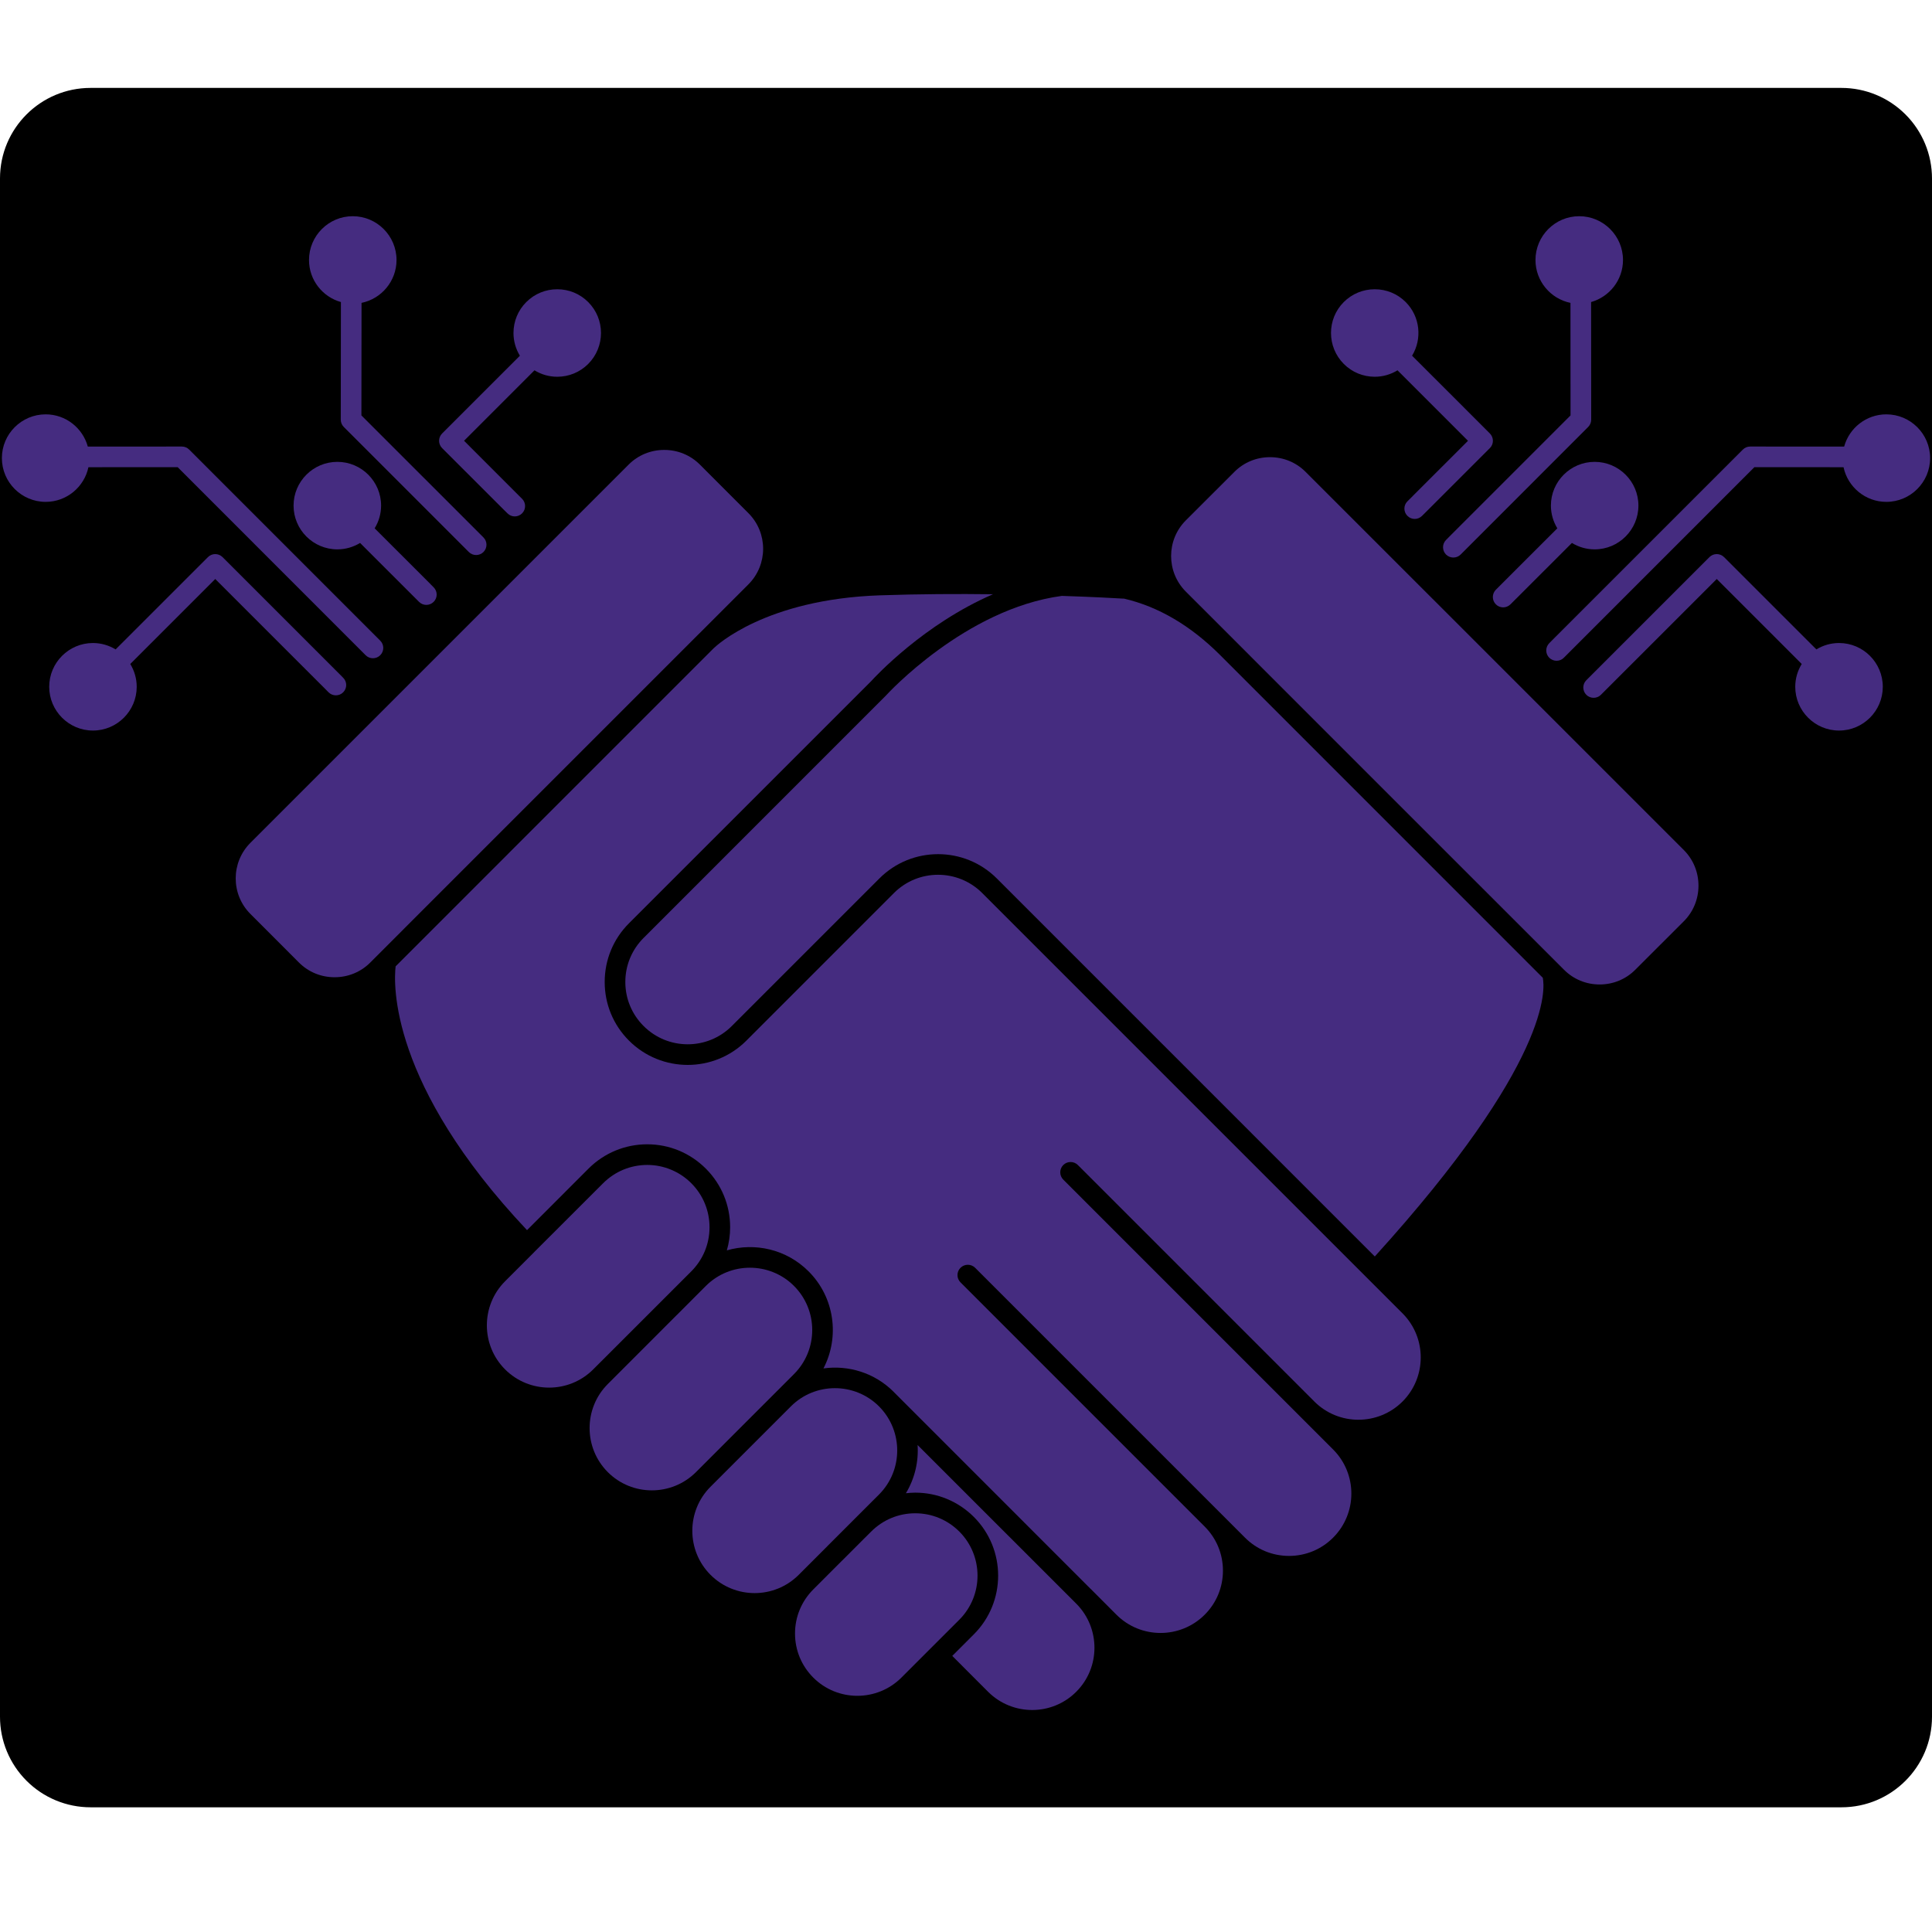
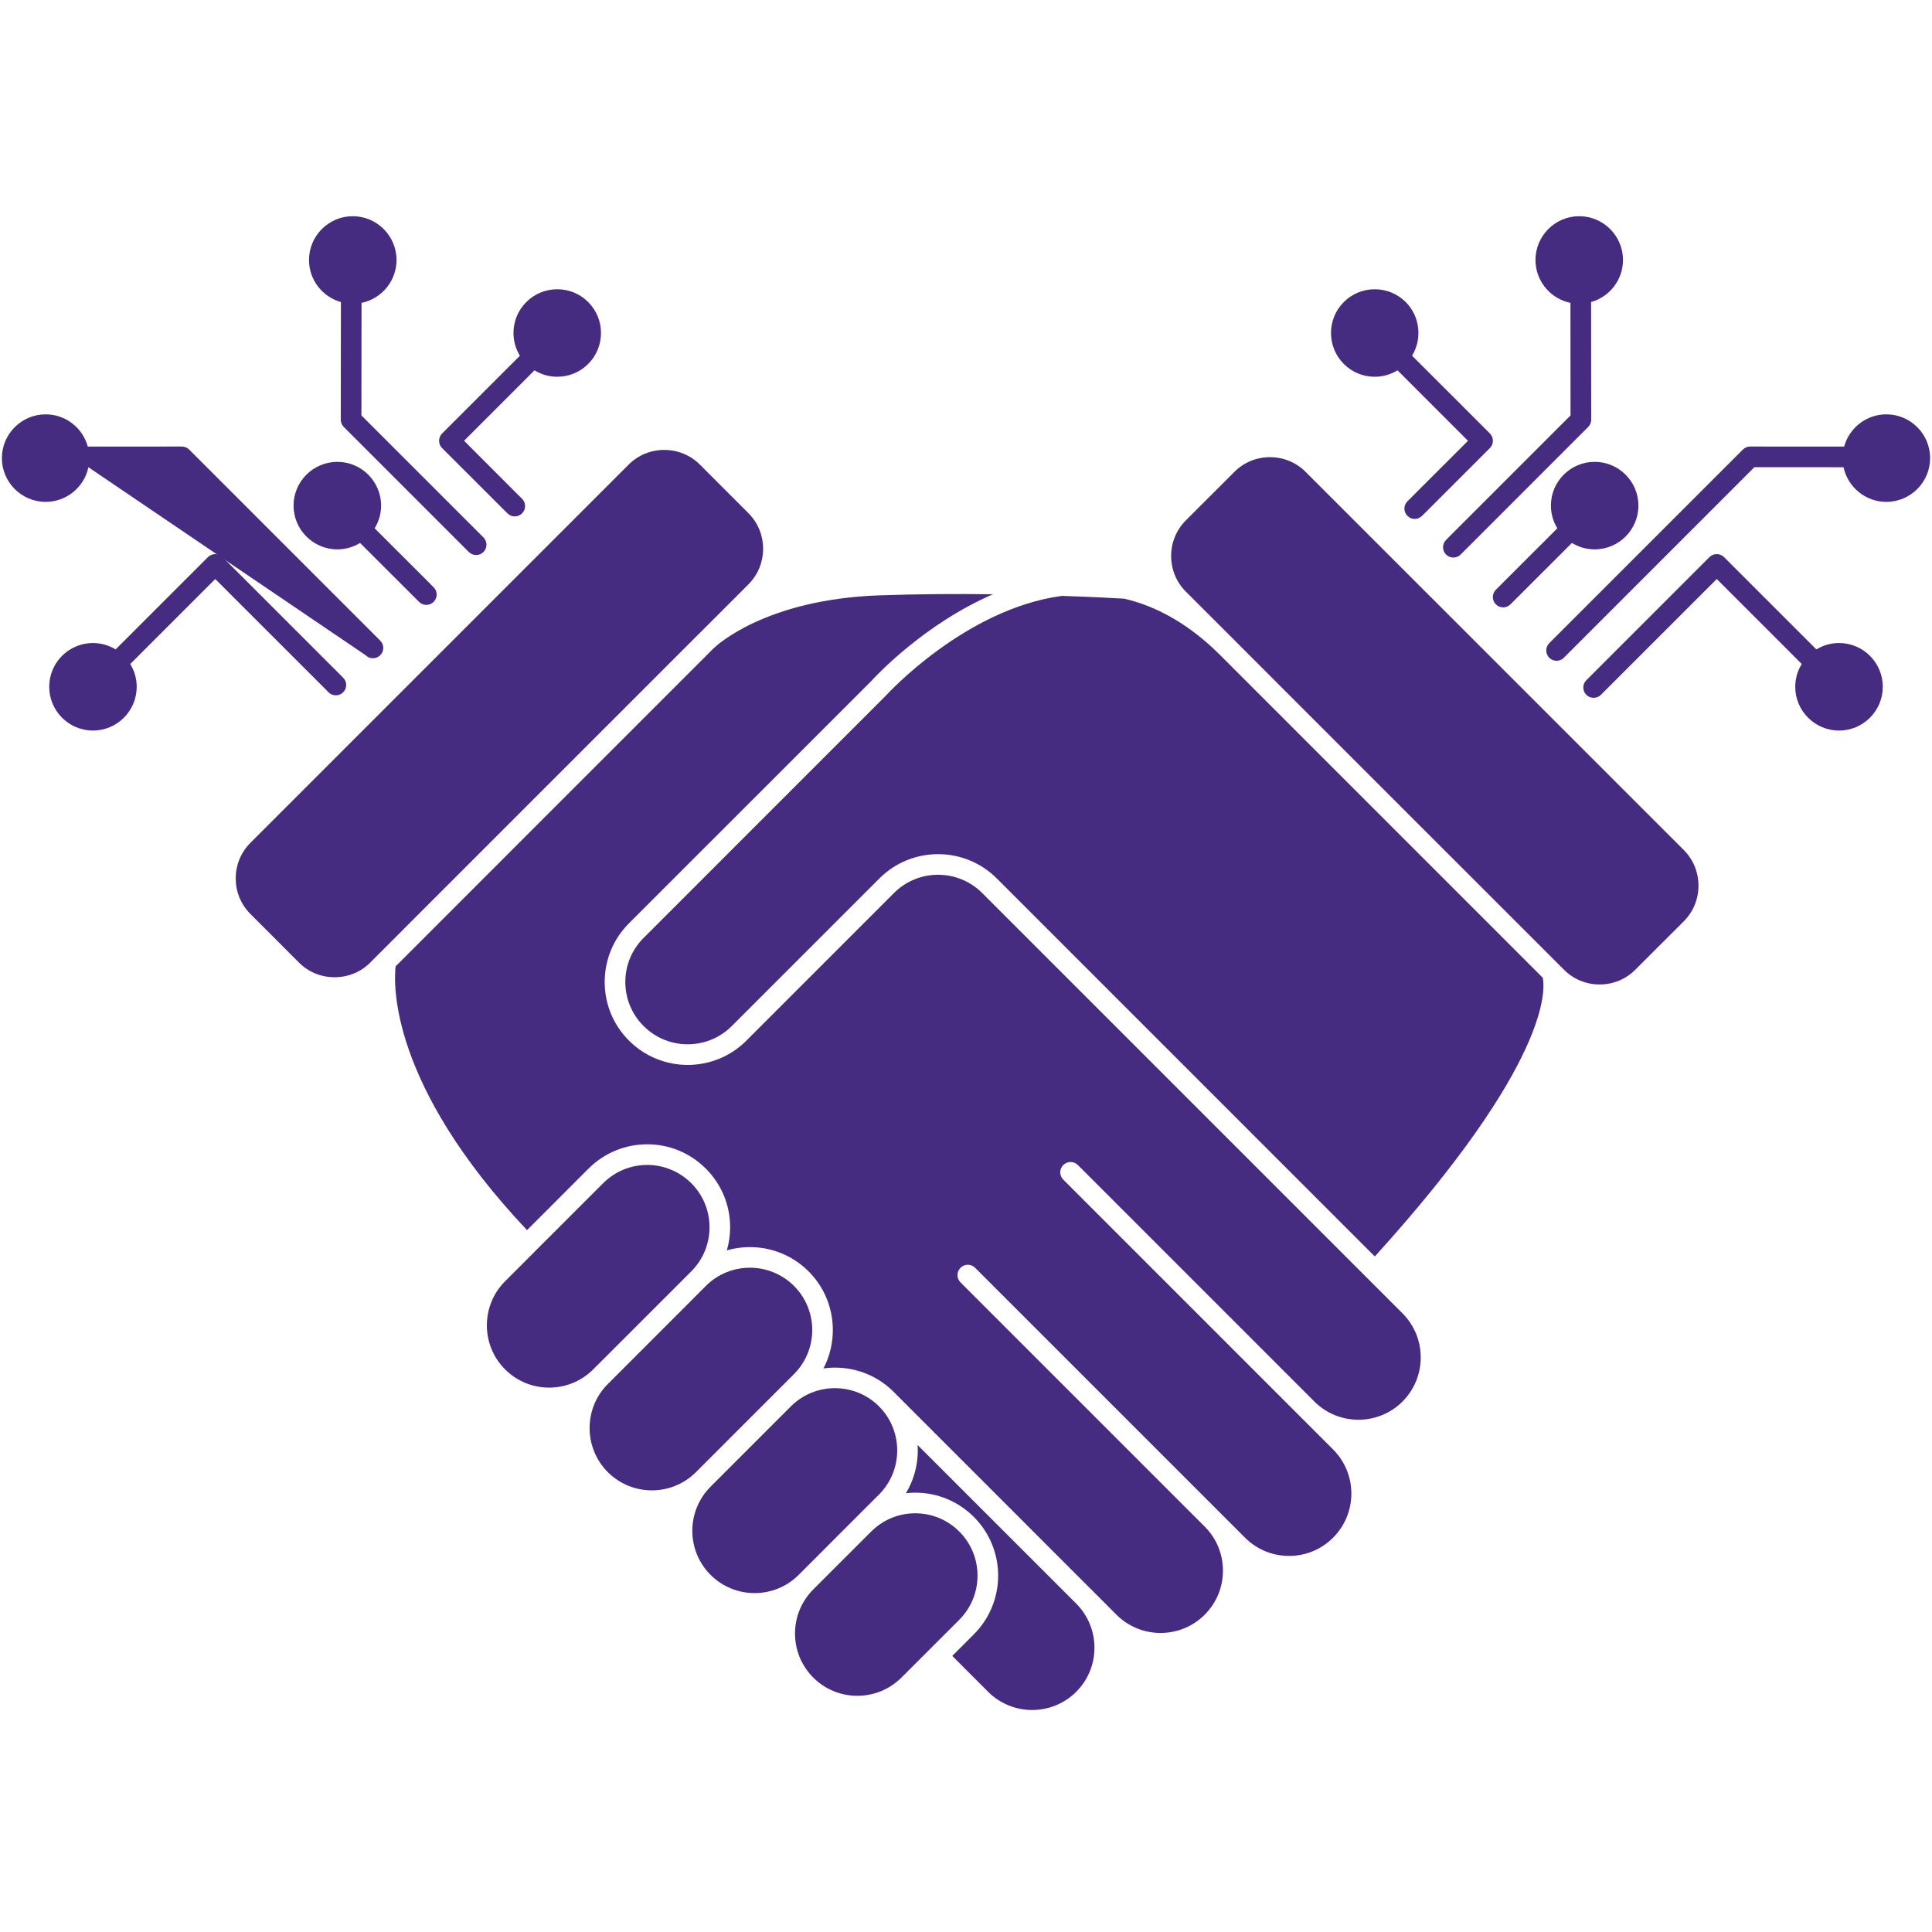
<svg xmlns="http://www.w3.org/2000/svg" width="512" zoomAndPan="magnify" viewBox="0 0 384 384" height="512" preserveAspectRatio="xMidYMid meet" version="1.0">
  <defs>
    <clipPath id="c402d0b113">
-       <path d="M 0 17.473 L 384 17.473 L 384 359.215 L 0 359.215 Z M 0 17.473 " clip-rule="nonzero" />
-     </clipPath>
+       </clipPath>
    <clipPath id="841391e75d">
      <path d="M 18 17.473 L 366 17.473 C 370.773 17.473 375.352 19.367 378.727 22.746 C 382.105 26.121 384 30.699 384 35.473 L 384 341.215 C 384 351.156 375.941 359.215 366 359.215 L 18 359.215 C 13.227 359.215 8.648 357.32 5.273 353.941 C 1.895 350.566 0 345.988 0 341.215 L 0 35.473 C 0 25.531 8.059 17.473 18 17.473 Z M 18 17.473 " clip-rule="nonzero" />
    </clipPath>
    <clipPath id="8e643d5c1f">
      <path d="M 286 42.961 L 323 42.961 L 323 111 L 286 111 Z M 286 42.961 " clip-rule="nonzero" />
    </clipPath>
    <clipPath id="ecd9f39fd9">
      <path d="M 61 42.961 L 97 42.961 L 97 111 L 61 111 Z M 61 42.961 " clip-rule="nonzero" />
    </clipPath>
  </defs>
  <g clip-path="url(#c402d0b113)">
    <g clip-path="url(#841391e75d)">
      <path fill="#000000" d="M 0 17.473 L 384 17.473 L 384 359.215 L 0 359.215 Z M 0 17.473 " fill-opacity="1" fill-rule="nonzero" />
    </g>
  </g>
  <path fill="#452c80" d="M 213.91 336.254 C 209.086 341.078 201.246 341.086 196.406 336.27 C 196.406 336.27 196.398 336.262 196.387 336.254 L 189.27 329.125 L 193.566 324.828 C 199.996 318.398 199.996 307.938 193.566 301.508 C 190.449 298.398 186.305 296.676 181.91 296.676 L 181.902 296.676 C 181.277 296.676 180.672 296.727 180.055 296.793 C 181.82 293.863 182.598 290.516 182.379 287.211 L 213.988 318.812 C 218.738 323.656 218.715 331.457 213.91 336.254 Z M 213.91 336.254 " fill-opacity="1" fill-rule="nonzero" />
  <path fill="#452c80" d="M 190.672 321.93 L 184.914 327.684 L 179.164 333.434 C 174.332 338.262 166.473 338.262 161.645 333.434 C 159.305 331.094 158.016 327.984 158.016 324.672 C 158.016 321.367 159.305 318.258 161.645 315.91 L 167.391 310.16 C 167.391 310.16 167.391 310.16 167.402 310.16 L 171.855 305.699 L 172.094 305.469 L 173.152 304.41 C 175.488 302.074 178.598 300.777 181.902 300.777 L 181.91 300.777 C 185.215 300.777 188.324 302.066 190.672 304.41 C 195.496 309.242 195.496 317.102 190.672 321.93 Z M 190.672 321.93 " fill-opacity="1" fill-rule="nonzero" />
  <path fill="#452c80" d="M 174.711 297.047 L 170.246 301.508 L 164.496 307.258 C 164.496 307.258 164.496 307.258 164.496 307.266 L 158.746 313.016 C 153.914 317.848 146.059 317.848 141.227 313.016 C 136.402 308.191 136.395 300.344 141.211 295.512 C 141.219 295.504 141.219 295.504 141.227 295.496 L 154.949 281.773 C 154.957 281.766 154.957 281.766 154.957 281.766 L 157.215 279.508 C 162.027 274.711 169.852 274.711 174.684 279.5 C 174.691 279.516 174.699 279.523 174.711 279.535 L 174.801 279.621 C 179.531 284.465 179.508 292.246 174.711 297.047 Z M 174.711 297.047 " fill-opacity="1" fill-rule="nonzero" />
  <path fill="#452c80" d="M 157.812 273.109 L 154.309 276.613 C 154.309 276.621 154.301 276.621 154.293 276.629 L 144.09 286.832 C 144.082 286.844 144.082 286.844 144.082 286.844 L 138.316 292.609 C 133.484 297.426 125.633 297.426 120.812 292.602 C 115.98 287.77 115.98 279.91 120.812 275.082 L 134.535 261.352 L 134.543 261.352 L 140.293 255.59 C 145.121 250.762 152.98 250.762 157.812 255.59 C 162.645 260.422 162.645 268.281 157.812 273.109 Z M 157.812 273.109 " fill-opacity="1" fill-rule="nonzero" />
  <path fill="#452c80" d="M 141.023 243.934 C 141.023 247.242 139.734 250.348 137.395 252.695 L 117.906 272.176 C 113.074 277.008 105.219 277.008 100.387 272.176 C 95.562 267.352 95.562 259.488 100.387 254.664 L 106.121 248.93 C 106.129 248.922 106.137 248.922 106.145 248.914 C 106.152 248.906 106.152 248.895 106.16 248.879 L 119.875 235.176 C 122.215 232.836 125.32 231.551 128.637 231.539 C 130.285 231.539 131.891 231.867 133.375 232.484 C 134.863 233.098 136.223 234 137.395 235.172 C 139.734 237.512 141.023 240.621 141.023 243.934 Z M 141.023 243.934 " fill-opacity="1" fill-rule="nonzero" />
  <path fill="#452c80" d="M 337.586 176.035 C 337.586 178.707 336.551 181.227 334.676 183.105 L 325.012 192.758 C 323.133 194.637 320.621 195.672 317.941 195.672 C 315.258 195.672 312.75 194.637 310.871 192.758 L 271.031 152.93 L 245.406 127.297 C 245.398 127.289 245.391 127.277 245.383 127.27 L 235.688 117.582 C 231.793 113.68 231.793 107.34 235.688 103.434 L 245.352 93.781 C 247.227 91.902 249.738 90.867 252.422 90.867 C 255.102 90.867 257.613 91.902 259.492 93.781 L 334.676 168.957 C 336.555 170.844 337.586 173.352 337.586 176.035 Z M 337.586 176.035 " fill-opacity="1" fill-rule="nonzero" />
  <path fill="#452c80" d="M 148.758 116.141 L 139.035 125.867 C 138.953 125.941 138.906 125.992 138.879 126.016 L 84.488 180.406 L 73.582 191.324 C 71.703 193.203 69.184 194.234 66.504 194.234 C 63.82 194.234 61.309 193.203 59.43 191.324 L 49.777 181.66 C 45.871 177.766 45.871 171.418 49.777 167.512 L 124.953 92.336 C 126.832 90.457 129.348 89.426 132.023 89.426 C 134.707 89.426 137.215 90.457 139.102 92.336 L 148.758 102 C 152.652 105.895 152.652 112.242 148.758 116.141 Z M 148.758 116.141 " fill-opacity="1" fill-rule="nonzero" />
  <path fill="#452c80" d="M 278.758 278.566 C 273.926 283.387 266.07 283.398 261.238 278.566 C 261.238 278.555 261.23 278.555 261.23 278.555 L 214.23 231.555 C 213.434 230.762 212.137 230.762 211.336 231.555 C 210.531 232.359 210.531 233.656 211.336 234.461 L 264.969 288.098 C 269.801 292.93 269.801 300.785 264.969 305.617 C 262.633 307.961 259.516 309.25 256.211 309.25 C 252.895 309.25 249.789 307.965 247.449 305.617 L 193.812 251.98 C 193.008 251.184 191.715 251.184 190.91 251.98 C 190.105 252.785 190.105 254.082 190.91 254.883 L 239.418 303.395 C 239.426 303.402 239.438 303.41 239.441 303.418 C 241.781 305.758 243.07 308.863 243.07 312.18 C 243.07 315.484 241.781 318.602 239.441 320.938 C 234.605 325.77 226.746 325.77 221.914 320.949 L 216.887 315.91 C 216.863 315.887 216.836 315.863 216.812 315.828 C 216.797 315.82 216.781 315.805 216.762 315.797 L 177.703 276.727 C 177.668 276.695 177.645 276.66 177.613 276.629 C 173.812 272.832 168.613 271.297 163.668 271.984 C 166.906 265.77 165.922 257.902 160.715 252.695 C 156.32 248.297 150.051 246.91 144.465 248.52 C 144.891 247.051 145.121 245.508 145.121 243.934 C 145.121 239.527 143.406 235.387 140.289 232.27 C 137.172 229.16 133.039 227.438 128.637 227.438 C 128.637 227.438 128.637 227.438 128.625 227.438 C 124.23 227.445 120.09 229.16 116.973 232.27 L 104.75 244.5 C 77.371 215.488 78.23 195.516 78.633 192.07 L 108.719 161.973 L 141.84 128.852 C 142.465 128.254 152.219 119.125 174.809 118.328 C 182.633 118.059 190.434 118.023 197.355 118.113 C 183.633 124.055 174.004 134.445 173.141 135.398 L 125.016 183.512 C 121.898 186.629 120.188 190.773 120.188 195.176 C 120.188 199.582 121.898 203.715 125.016 206.832 C 131.449 213.266 141.914 213.273 148.344 206.84 C 148.352 206.824 148.359 206.816 148.379 206.801 L 177.684 177.492 C 182.516 172.66 190.375 172.66 195.215 177.492 L 278.758 261.035 C 283.59 265.867 283.59 273.734 278.758 278.566 Z M 278.758 278.566 " fill-opacity="1" fill-rule="nonzero" />
  <path fill="#452c80" d="M 273.254 249.734 L 198.113 174.59 C 194.895 171.375 190.672 169.77 186.457 169.77 C 182.23 169.77 178.008 171.375 174.793 174.59 L 145.445 203.938 C 145.434 203.949 145.426 203.957 145.418 203.965 C 140.586 208.77 132.746 208.762 127.922 203.93 C 125.578 201.594 124.289 198.484 124.289 195.18 C 124.289 191.867 125.578 188.758 127.922 186.418 L 176.07 138.262 C 176.105 138.238 176.129 138.203 176.145 138.18 C 176.316 138 191.836 121.012 211.055 118.438 C 217.266 118.641 221.719 118.887 223.195 118.977 L 223.426 118.984 C 230.207 120.57 236.598 124.301 242.48 130.168 L 280.441 168.137 L 306.637 194.336 C 307.082 196.426 308.395 210.984 273.254 249.734 Z M 273.254 249.734 " fill-opacity="1" fill-rule="nonzero" />
  <path fill="#452c80" d="M 374.219 136.508 C 374.219 141.297 370.324 145.203 365.523 145.203 C 360.727 145.203 356.82 141.297 356.82 136.508 C 356.82 134.84 357.297 133.293 358.109 131.973 L 352.656 126.516 L 341.219 115.082 L 319.344 136.949 C 319.344 136.957 319.336 136.957 319.328 136.965 C 319.32 136.965 319.32 136.973 319.32 136.973 L 318.195 138.098 C 317.793 138.5 317.27 138.695 316.742 138.695 C 316.219 138.695 315.695 138.5 315.289 138.098 C 314.496 137.293 314.496 136 315.289 135.203 L 316.438 134.055 C 316.457 134.039 316.465 134.031 316.48 134.012 L 339.758 110.734 C 340.16 110.332 340.684 110.129 341.211 110.129 C 341.734 110.129 342.27 110.332 342.672 110.734 L 353.926 121.988 L 361.02 129.074 C 362.332 128.273 363.875 127.805 365.523 127.805 C 370.324 127.805 374.219 131.707 374.219 136.508 Z M 374.219 136.508 " fill-opacity="1" fill-rule="nonzero" />
  <path fill="#452c80" d="M 296.125 89.062 L 283.793 101.391 C 283.793 101.398 283.785 101.398 283.785 101.398 L 282.629 102.547 C 282.227 102.941 281.711 103.141 281.188 103.141 C 280.66 103.141 280.137 102.941 279.734 102.531 C 278.93 101.727 278.938 100.434 279.742 99.637 L 280.801 98.586 C 280.824 98.555 280.859 98.52 280.898 98.48 L 291.773 87.613 L 286.91 82.746 L 277.766 73.602 C 276.414 74.43 274.863 74.883 273.246 74.883 C 270.918 74.883 268.734 73.98 267.094 72.34 C 263.699 68.941 263.699 63.422 267.086 60.035 C 268.734 58.395 270.918 57.492 273.238 57.492 C 275.566 57.492 277.75 58.395 279.391 60.035 C 282.277 62.922 282.695 67.352 280.66 70.699 L 288.855 78.883 L 296.121 86.152 C 296.316 86.348 296.465 86.578 296.566 86.824 C 296.672 87.07 296.727 87.34 296.727 87.613 C 296.73 88.152 296.508 88.68 296.125 89.062 Z M 296.125 89.062 " fill-opacity="1" fill-rule="nonzero" />
  <path fill="#452c80" d="M 383.625 91.047 C 383.625 95.848 379.723 99.75 374.922 99.75 C 370.75 99.75 367.254 96.789 366.418 92.863 L 348.699 92.852 L 310.836 130.723 C 310.438 131.133 309.91 131.332 309.379 131.332 C 308.859 131.332 308.336 131.133 307.934 130.742 C 307.129 129.938 307.129 128.641 307.926 127.836 L 309.074 126.68 L 346.402 89.359 C 346.781 88.973 347.305 88.754 347.848 88.754 L 366.539 88.762 C 367.547 85.078 370.922 82.355 374.922 82.355 C 379.723 82.355 383.625 86.258 383.625 91.047 Z M 383.625 91.047 " fill-opacity="1" fill-rule="nonzero" />
  <g clip-path="url(#8e643d5c1f)">
    <path fill="#452c80" d="M 315.66 84.863 L 290.324 110.211 C 289.922 110.621 289.395 110.816 288.863 110.816 C 288.348 110.816 287.82 110.621 287.418 110.227 C 286.617 109.422 286.617 108.125 287.41 107.324 L 288.559 106.164 L 312.156 82.566 L 312.141 60.199 C 308.18 59.387 305.188 55.875 305.188 51.676 C 305.188 46.879 309.09 42.973 313.879 42.973 C 318.68 42.973 322.582 46.879 322.582 51.676 C 322.582 55.656 319.895 59 316.242 60.035 L 316.262 83.414 C 316.258 83.961 316.047 84.477 315.66 84.863 Z M 315.66 84.863 " fill-opacity="1" fill-rule="nonzero" />
  </g>
  <path fill="#452c80" d="M 312.102 108.242 L 301.371 118.969 C 301.355 118.984 301.34 118.996 301.332 119.004 C 301.324 119.012 301.305 119.027 301.297 119.035 L 300.215 120.117 C 299.812 120.52 299.289 120.719 298.762 120.719 C 298.238 120.719 297.715 120.52 297.312 120.117 C 296.516 119.312 296.516 118.02 297.312 117.215 L 298.426 116.105 C 298.441 116.09 298.461 116.074 298.469 116.059 L 309.531 105.008 C 308.73 103.688 308.254 102.148 308.254 100.488 C 308.254 95.699 312.156 91.797 316.949 91.797 C 321.746 91.797 325.648 95.699 325.648 100.488 C 325.648 105.289 321.746 109.191 316.949 109.191 C 315.289 109.191 313.75 108.719 312.43 107.914 Z M 312.102 108.242 " fill-opacity="1" fill-rule="nonzero" />
  <path fill="#452c80" d="M 86.188 116.73 C 86.992 117.527 86.992 118.832 86.188 119.625 C 85.785 120.027 85.262 120.227 84.734 120.227 C 84.211 120.227 83.688 120.027 83.285 119.625 L 82.652 118.984 C 82.645 118.977 82.637 118.977 82.629 118.969 L 71.57 107.914 C 70.25 108.719 68.707 109.191 67.051 109.191 C 62.254 109.191 58.348 105.289 58.348 100.488 C 58.348 95.699 62.254 91.797 67.051 91.797 C 71.844 91.797 75.746 95.699 75.746 100.488 C 75.746 102.148 75.27 103.688 74.465 105.008 L 85.531 116.059 C 85.574 116.098 85.605 116.141 85.637 116.18 Z M 86.188 116.73 " fill-opacity="1" fill-rule="nonzero" />
  <path fill="#452c80" d="M 116.906 72.34 C 115.266 73.98 113.074 74.883 110.754 74.883 C 109.129 74.883 107.578 74.43 106.234 73.602 L 92.234 87.605 L 103.109 98.488 L 103.207 98.586 L 103.758 99.129 C 104.562 99.922 104.57 101.227 103.773 102.031 C 103.371 102.434 102.848 102.641 102.312 102.641 C 101.797 102.641 101.273 102.441 100.879 102.047 L 100.238 101.418 C 100.223 101.41 100.215 101.398 100.207 101.391 L 87.871 89.062 C 87.492 88.68 87.27 88.152 87.27 87.613 C 87.27 87.07 87.492 86.547 87.871 86.16 L 103.332 70.707 C 102.512 69.352 102.059 67.805 102.059 66.188 C 102.059 63.867 102.961 61.676 104.609 60.035 C 106.25 58.395 108.434 57.492 110.762 57.492 C 113.082 57.492 115.266 58.395 116.906 60.035 C 120.301 63.422 120.301 68.941 116.906 72.34 Z M 116.906 72.34 " fill-opacity="1" fill-rule="nonzero" />
-   <path fill="#452c80" d="M 75.574 130.23 C 75.172 130.633 74.648 130.832 74.121 130.832 C 73.598 130.832 73.07 130.633 72.672 130.23 L 35.309 92.852 L 17.574 92.863 C 16.746 96.789 13.25 99.75 9.078 99.75 C 4.277 99.75 0.375 95.848 0.375 91.047 C 0.375 86.258 4.277 82.355 9.078 82.355 C 13.078 82.355 16.441 85.078 17.453 88.762 L 36.152 88.754 C 36.703 88.754 37.219 88.973 37.605 89.359 L 75.574 127.336 C 76.379 128.133 76.379 129.43 75.574 130.23 Z M 75.574 130.23 " fill-opacity="1" fill-rule="nonzero" />
+   <path fill="#452c80" d="M 75.574 130.23 C 75.172 130.633 74.648 130.832 74.121 130.832 C 73.598 130.832 73.07 130.633 72.672 130.23 L 17.574 92.863 C 16.746 96.789 13.25 99.75 9.078 99.75 C 4.277 99.75 0.375 95.848 0.375 91.047 C 0.375 86.258 4.277 82.355 9.078 82.355 C 13.078 82.355 16.441 85.078 17.453 88.762 L 36.152 88.754 C 36.703 88.754 37.219 88.973 37.605 89.359 L 75.574 127.336 C 76.379 128.133 76.379 129.43 75.574 130.23 Z M 75.574 130.23 " fill-opacity="1" fill-rule="nonzero" />
  <g clip-path="url(#ecd9f39fd9)">
    <path fill="#452c80" d="M 96.09 106.82 C 96.891 107.617 96.891 108.914 96.09 109.719 C 95.688 110.121 95.16 110.316 94.637 110.316 C 94.113 110.316 93.586 110.121 93.184 109.719 L 68.332 84.863 C 67.945 84.477 67.73 83.953 67.73 83.414 L 67.758 60.035 C 64.105 59.012 61.418 55.656 61.418 51.676 C 61.418 46.879 65.32 42.973 70.109 42.973 C 74.91 42.973 78.812 46.879 78.812 51.676 C 78.812 55.875 75.82 59.387 71.859 60.199 L 71.832 82.566 Z M 96.09 106.82 " fill-opacity="1" fill-rule="nonzero" />
  </g>
  <path fill="#452c80" d="M 68.207 134.711 C 69.012 135.508 69.012 136.801 68.207 137.605 C 67.805 138.008 67.281 138.203 66.758 138.203 C 66.23 138.203 65.707 138.008 65.305 137.605 L 64.656 136.949 L 42.781 115.082 L 25.891 131.973 C 26.695 133.293 27.172 134.84 27.172 136.508 C 27.172 141.297 23.273 145.203 18.477 145.203 C 13.68 145.203 9.781 141.297 9.781 136.508 C 9.781 131.707 13.68 127.805 18.477 127.805 C 20.125 127.805 21.668 128.281 22.98 129.074 L 41.328 110.734 C 41.434 110.629 41.543 110.547 41.656 110.465 C 41.773 110.391 41.887 110.332 42.008 110.285 C 42.617 110.039 43.312 110.094 43.879 110.449 C 43.887 110.457 43.895 110.465 43.914 110.465 C 43.922 110.48 43.938 110.488 43.945 110.496 C 44.043 110.57 44.141 110.645 44.23 110.727 L 67.551 134.047 C 67.586 134.078 67.625 134.113 67.66 134.152 Z M 68.207 134.711 " fill-opacity="1" fill-rule="nonzero" />
</svg>